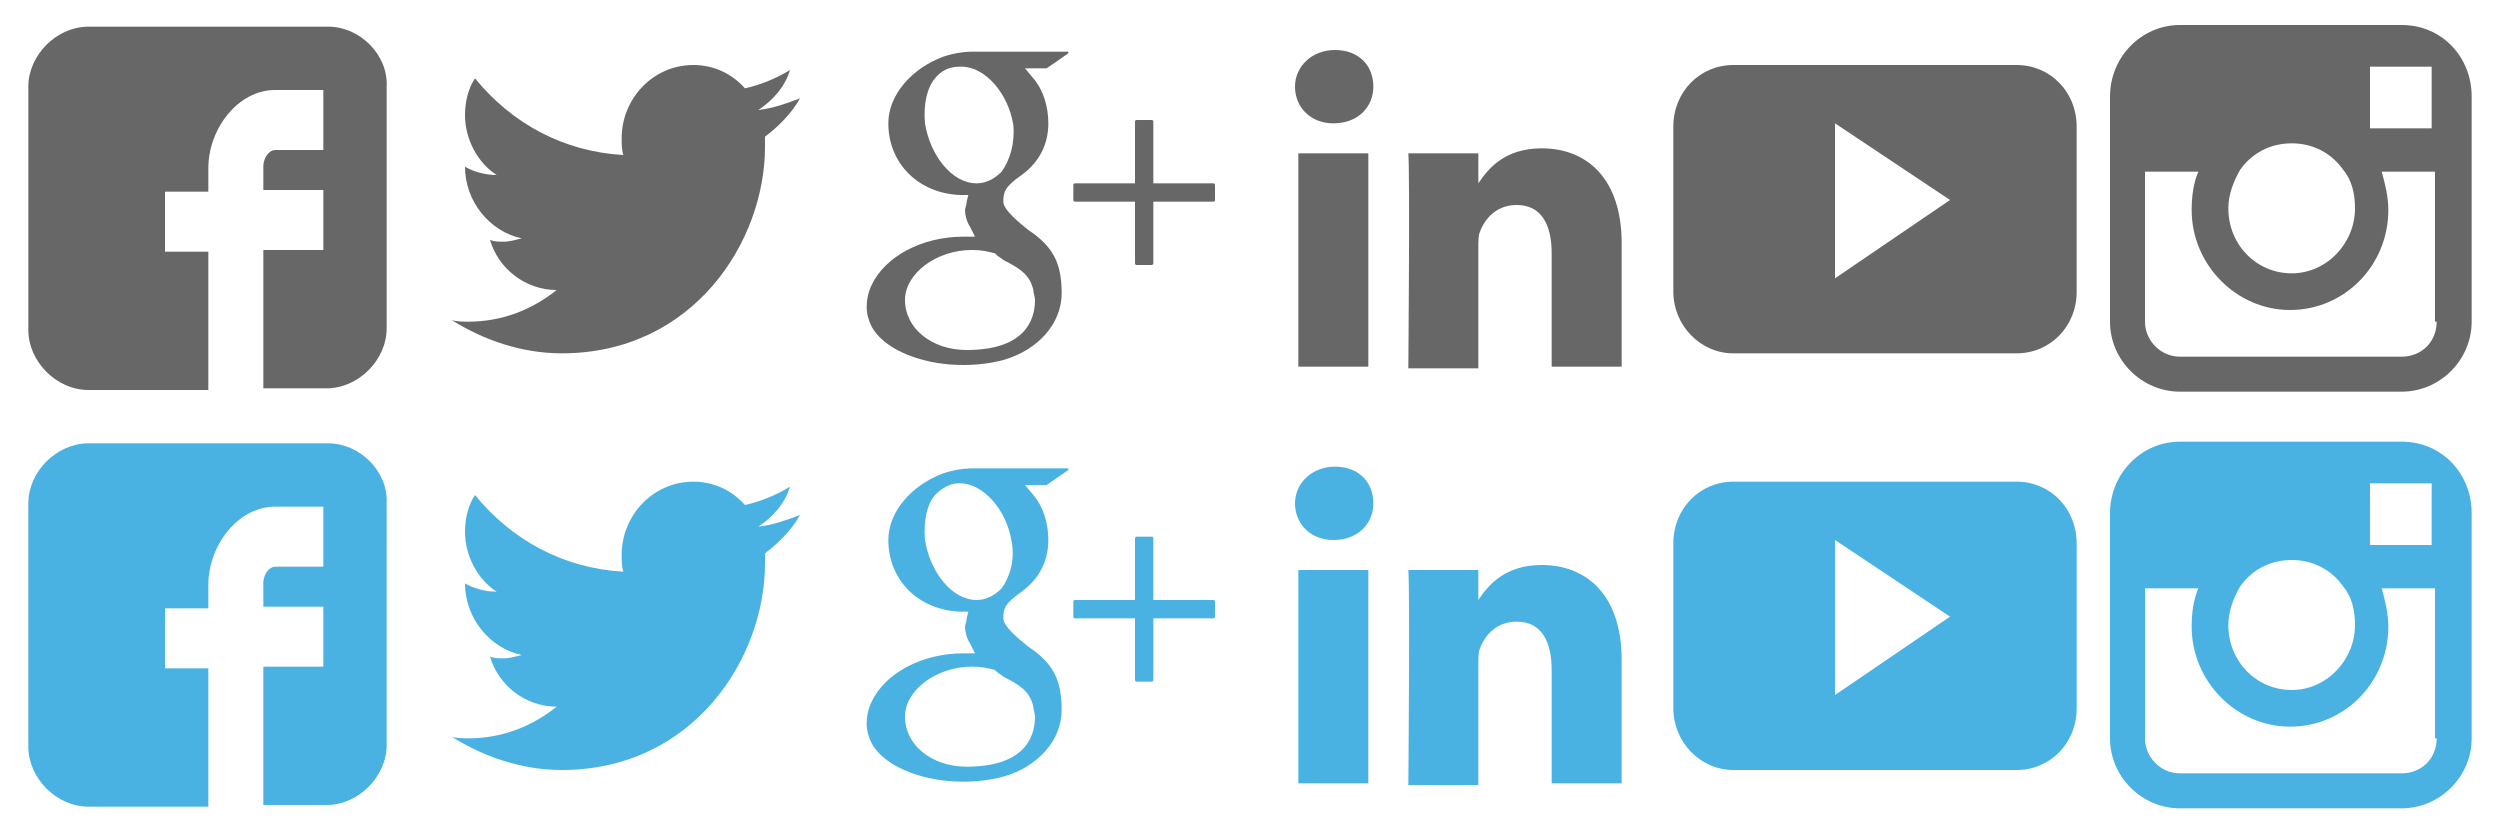
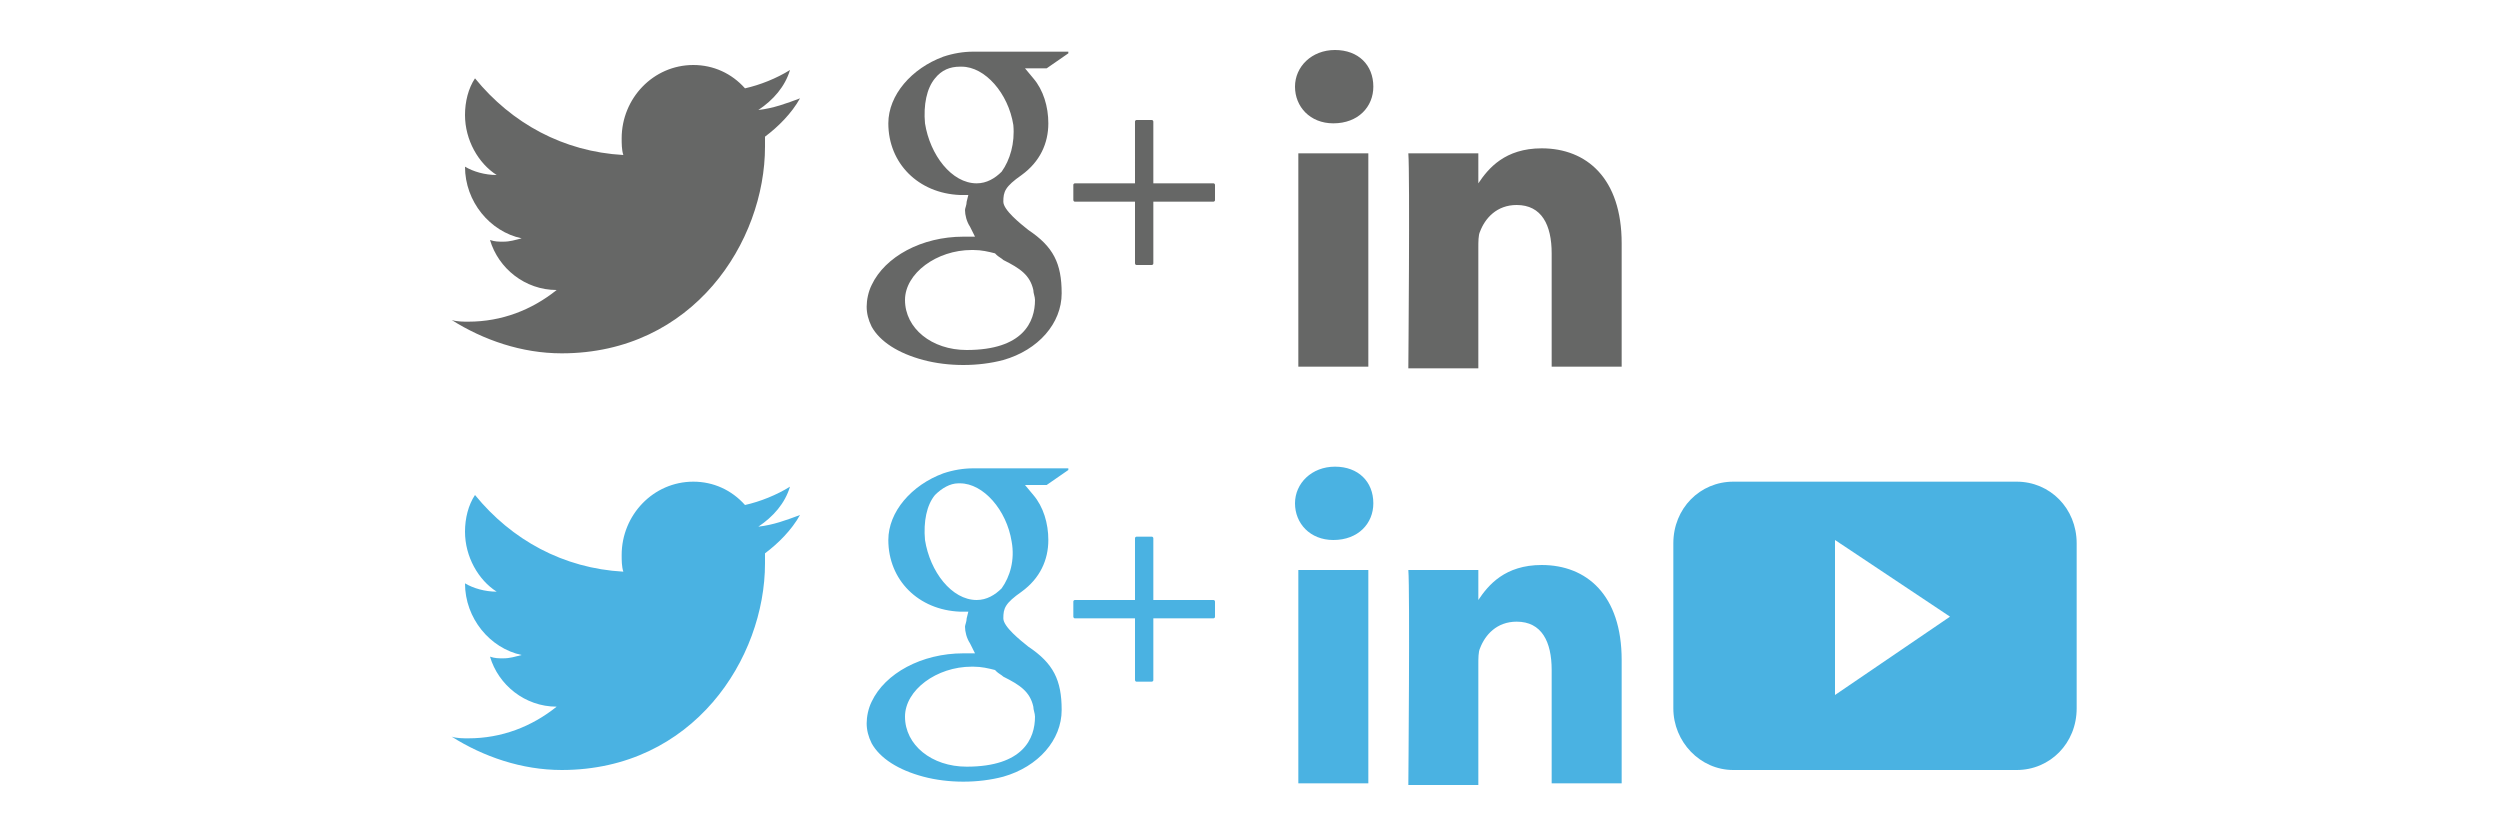
<svg xmlns="http://www.w3.org/2000/svg" version="1.1" id="Layer_1" x="0px" y="0px" width="150px" height="50px" viewBox="0 0 150 50" enable-background="new 0 0 150 50" xml:space="preserve">
  <g>
-     <path fill="#666766" d="M121,3.9h-17c-2,0-3.6,1.6-3.6,3.7v9.9c0,2,1.6,3.7,3.6,3.7h17c2,0,3.6-1.6,3.6-3.7V7.6   C124.6,5.5,123,3.9,121,3.9z M110.1,16.7V7.4L117,12L110.1,16.7z" />
-   </g>
-   <path fill="#666766" d="M19.7,1.6H5.3c-1.9,0-3.6,1.7-3.6,3.6v14.6c0,1.9,1.7,3.6,3.6,3.6h7.2v-8.3H9.9v-3.6h2.6v-1.4  c0-2.4,1.8-4.7,4-4.7h2.9v3.6h-2.9c-0.3,0-0.7,0.4-0.7,1v1.4h3.6v3.6h-3.6v8.3h3.8c1.9,0,3.6-1.7,3.6-3.6V5.2  C23.3,3.3,21.6,1.6,19.7,1.6z" />
+     </g>
  <path fill="#666766" d="M47.4,4.2c-0.8,0.5-1.8,0.9-2.7,1.1c-0.8-0.9-1.9-1.4-3.1-1.4c-2.4,0-4.3,2-4.3,4.4c0,0.3,0,0.7,0.1,1  c-3.6-0.2-6.7-1.9-8.9-4.6c-0.4,0.6-0.6,1.4-0.6,2.2c0,1.5,0.8,2.9,1.9,3.6c-0.7,0-1.4-0.2-1.9-0.5V10c0,2.1,1.5,3.9,3.4,4.3  c-0.4,0.1-0.7,0.2-1.1,0.2c-0.3,0-0.5,0-0.8-0.1c0.5,1.7,2.1,3,4,3c-1.5,1.2-3.3,1.9-5.3,1.9c-0.3,0-0.7,0-1-0.1  c1.9,1.2,4.2,2,6.6,2c7.9,0,12.2-6.7,12.2-12.4c0-0.2,0-0.4,0-0.6c0.8-0.6,1.6-1.4,2.1-2.3c-0.8,0.3-1.6,0.6-2.5,0.7  C46.4,6,47.1,5.2,47.4,4.2z" />
  <path fill="#666766" d="M92.5,8.9c-2.2,0-3.2,1.2-3.8,2.1V9.2h-4.2c0.1,1.2,0,12.9,0,12.9h4.2v-7.2c0-0.4,0-0.8,0.1-1  c0.3-0.8,1-1.6,2.2-1.6c1.5,0,2.1,1.2,2.1,2.9V22h4.2v-7.4C97.3,10.7,95.2,8.9,92.5,8.9z M77.9,22h4.2V9.2h-4.2V22z M80.1,3  c-1.4,0-2.4,1-2.4,2.2c0,1.2,0.9,2.2,2.3,2.2h0c1.5,0,2.4-1,2.4-2.2C82.4,3.9,81.5,3,80.1,3z" />
  <path fill="#666766" d="M69.2,11V7.3c0,0,0-0.1-0.1-0.1h-0.9c0,0-0.1,0-0.1,0.1V11h-3.6c0,0-0.1,0-0.1,0.1V12c0,0,0,0.1,0.1,0.1h3.6  v3.7c0,0,0,0.1,0.1,0.1h0.9c0,0,0.1,0,0.1-0.1v-3.7h3.6c0,0,0.1,0,0.1-0.1v-0.9c0,0,0-0.1-0.1-0.1H69.2z M64.1,3.2l0-0.1h-5.7  c-0.6,0-1.2,0.1-1.8,0.3c-1.9,0.7-3.3,2.3-3.3,4c0,2.4,1.8,4.2,4.3,4.3l0.5,0L58,12.1c0,0.2-0.1,0.4-0.1,0.5c0,0.3,0.1,0.7,0.3,1  l0.3,0.6h-0.7c-2.5,0-4.7,1.2-5.5,2.9c-0.2,0.4-0.3,0.9-0.3,1.3c0,0.4,0.1,0.8,0.3,1.2c0.5,0.9,1.6,1.6,3.1,2c1.5,0.4,3.3,0.4,4.8,0  c2.1-0.6,3.5-2.2,3.5-4c0-1.8-0.5-2.8-2-3.8c-0.5-0.4-1.5-1.2-1.5-1.7c0-0.6,0.1-0.9,1.1-1.6c1.1-0.8,1.6-1.9,1.6-3.1  c0-1-0.3-2-0.9-2.7l-0.5-0.6h1.3L64.1,3.2z M62,17.4c0,0.2,0.1,0.4,0.1,0.6c0,1.3-0.7,3-4.1,3c-2.1,0-3.7-1.3-3.7-3c0-1.6,1.9-3,4-3  h0.1c0.5,0,0.9,0.1,1.3,0.2l0.1,0.1c0.1,0.1,0.3,0.2,0.4,0.3C61.2,16.1,61.8,16.5,62,17.4z M60.1,10.3c-0.4,0.4-0.9,0.7-1.5,0.7  c-1.5,0-2.8-1.7-3.1-3.6c-0.1-1.1,0.1-2.1,0.6-2.7C56.5,4.2,57,4,57.6,4h0.1c1.4,0,2.8,1.6,3.1,3.5C60.9,8.6,60.6,9.6,60.1,10.3z" />
  <g>
-     <path fill="#666766" d="M144.1,1.5h-13.3c-2.3,0-4.2,1.9-4.2,4.3v13.5c0,2.3,1.9,4.2,4.2,4.2h13.3c2.3,0,4.2-1.9,4.2-4.2V5.8   C148.3,3.4,146.5,1.5,144.1,1.5z M145.4,4h0.5v3.7l-3.7,0l0-3.7L145.4,4z M134.4,10.2c0.7-1,1.8-1.6,3.1-1.6c1.3,0,2.4,0.6,3.1,1.6   c0.5,0.6,0.7,1.4,0.7,2.3c0,2.1-1.7,3.9-3.8,3.9c-2.1,0-3.8-1.7-3.8-3.9C133.7,11.7,134,10.9,134.4,10.2z M146.2,19.3   c0,1.2-0.9,2.1-2.1,2.1h-13.3c-1.2,0-2.1-1-2.1-2.1v-9h3.2c-0.3,0.7-0.4,1.5-0.4,2.3c0,3.3,2.7,6,5.9,6c3.3,0,5.9-2.7,5.9-6   c0-0.8-0.2-1.6-0.4-2.3h3.2V19.3z" />
-   </g>
+     </g>
  <g>
    <path fill="rgba(74,178,226,1)" d="M121,28.9h-17c-2,0-3.6,1.6-3.6,3.7v9.9c0,2,1.6,3.7,3.6,3.7h17c2,0,3.6-1.6,3.6-3.7v-9.9   C124.6,30.5,123,28.9,121,28.9z M110.1,41.7v-9.3L117,37L110.1,41.7z" />
  </g>
-   <path fill="rgba(74,178,226,1)" d="M19.7,26.6H5.3c-1.9,0-3.6,1.7-3.6,3.6v14.6c0,1.9,1.7,3.6,3.6,3.6h7.2v-8.3H9.9v-3.6h2.6v-1.4  c0-2.4,1.8-4.7,4-4.7h2.9v3.6h-2.9c-0.3,0-0.7,0.4-0.7,1v1.4h3.6v3.6h-3.6v8.3h3.8c1.9,0,3.6-1.7,3.6-3.6V30.2  C23.3,28.3,21.6,26.6,19.7,26.6z" />
  <path fill="rgba(74,178,226,1)" d="M47.4,29.2c-0.8,0.5-1.8,0.9-2.7,1.1c-0.8-0.9-1.9-1.4-3.1-1.4c-2.4,0-4.3,2-4.3,4.4c0,0.3,0,0.7,0.1,1  c-3.6-0.2-6.7-1.9-8.9-4.6c-0.4,0.6-0.6,1.4-0.6,2.2c0,1.5,0.8,2.9,1.9,3.6c-0.7,0-1.4-0.2-1.9-0.5V35c0,2.1,1.5,3.9,3.4,4.3  c-0.4,0.1-0.7,0.2-1.1,0.2c-0.3,0-0.5,0-0.8-0.1c0.5,1.7,2.1,3,4,3c-1.5,1.2-3.3,1.9-5.3,1.9c-0.3,0-0.7,0-1-0.1  c1.9,1.2,4.2,2,6.6,2c7.9,0,12.2-6.7,12.2-12.4c0-0.2,0-0.4,0-0.6c0.8-0.6,1.6-1.4,2.1-2.3c-0.8,0.3-1.6,0.6-2.5,0.7  C46.4,31,47.1,30.2,47.4,29.2z" />
  <path fill="rgba(74,178,226,1)" d="M92.5,33.9c-2.2,0-3.2,1.2-3.8,2.1v-1.8h-4.2c0.1,1.2,0,12.9,0,12.9h4.2v-7.2c0-0.4,0-0.8,0.1-1  c0.3-0.8,1-1.6,2.2-1.6c1.5,0,2.1,1.2,2.1,2.9V47h4.2v-7.4C97.3,35.7,95.2,33.9,92.5,33.9z M77.9,47h4.2V34.2h-4.2V47z M80.1,28  c-1.4,0-2.4,1-2.4,2.2c0,1.2,0.9,2.2,2.3,2.2h0c1.5,0,2.4-1,2.4-2.2C82.4,28.9,81.5,28,80.1,28z" />
  <path fill="rgba(74,178,226,1)" d="M69.2,36v-3.7c0,0,0-0.1-0.1-0.1h-0.9c0,0-0.1,0-0.1,0.1V36h-3.6c0,0-0.1,0-0.1,0.1V37c0,0,0,0.1,0.1,0.1  h3.6v3.7c0,0,0,0.1,0.1,0.1h0.9c0,0,0.1,0,0.1-0.1v-3.7h3.6c0,0,0.1,0,0.1-0.1v-0.9c0,0,0-0.1-0.1-0.1H69.2z M64.1,28.2l0-0.1h-5.7  c-0.6,0-1.2,0.1-1.8,0.3c-1.9,0.7-3.3,2.3-3.3,4c0,2.4,1.8,4.2,4.3,4.3l0.5,0L58,37.1c0,0.2-0.1,0.4-0.1,0.5c0,0.3,0.1,0.7,0.3,1  l0.3,0.6h-0.7c-2.5,0-4.7,1.2-5.5,2.9c-0.2,0.4-0.3,0.9-0.3,1.3c0,0.4,0.1,0.8,0.3,1.2c0.5,0.9,1.6,1.6,3.1,2c1.5,0.4,3.3,0.4,4.8,0  c2.1-0.6,3.5-2.2,3.5-4c0-1.8-0.5-2.8-2-3.8c-0.5-0.4-1.5-1.2-1.5-1.7c0-0.6,0.1-0.9,1.1-1.6c1.1-0.8,1.6-1.9,1.6-3.1  c0-1-0.3-2-0.9-2.7l-0.5-0.6h1.3L64.1,28.2z M62,42.4c0,0.2,0.1,0.4,0.1,0.6c0,1.3-0.7,3-4.1,3c-2.1,0-3.7-1.3-3.7-3  c0-1.6,1.9-3,4-3h0.1c0.5,0,0.9,0.1,1.3,0.2l0.1,0.1c0.1,0.1,0.3,0.2,0.4,0.3C61.2,41.1,61.8,41.5,62,42.4z M60.1,35.3  c-0.4,0.4-0.9,0.7-1.5,0.7c-1.5,0-2.8-1.7-3.1-3.6c-0.1-1.1,0.1-2.1,0.6-2.7c0.4-0.4,0.9-0.7,1.4-0.7h0.1c1.4,0,2.8,1.6,3.1,3.5  C60.9,33.6,60.6,34.6,60.1,35.3z" />
  <g>
-     <path fill="rgba(74,178,226,1)" d="M144.1,26.5h-13.3c-2.3,0-4.2,1.9-4.2,4.3v13.5c0,2.3,1.9,4.2,4.2,4.2h13.3c2.3,0,4.2-1.9,4.2-4.2V30.8   C148.3,28.4,146.5,26.5,144.1,26.5z M145.4,29h0.5v3.7l-3.7,0l0-3.7L145.4,29z M134.4,35.2c0.7-1,1.8-1.6,3.1-1.6   c1.3,0,2.4,0.6,3.1,1.6c0.5,0.6,0.7,1.4,0.7,2.3c0,2.1-1.7,3.9-3.8,3.9c-2.1,0-3.8-1.7-3.8-3.9C133.7,36.7,134,35.9,134.4,35.2z    M146.2,44.3c0,1.2-0.9,2.1-2.1,2.1h-13.3c-1.2,0-2.1-1-2.1-2.1v-9h3.2c-0.3,0.7-0.4,1.5-0.4,2.3c0,3.3,2.7,6,5.9,6   c3.3,0,5.9-2.7,5.9-6c0-0.8-0.2-1.6-0.4-2.3h3.2V44.3z" />
-   </g>
+     </g>
</svg>